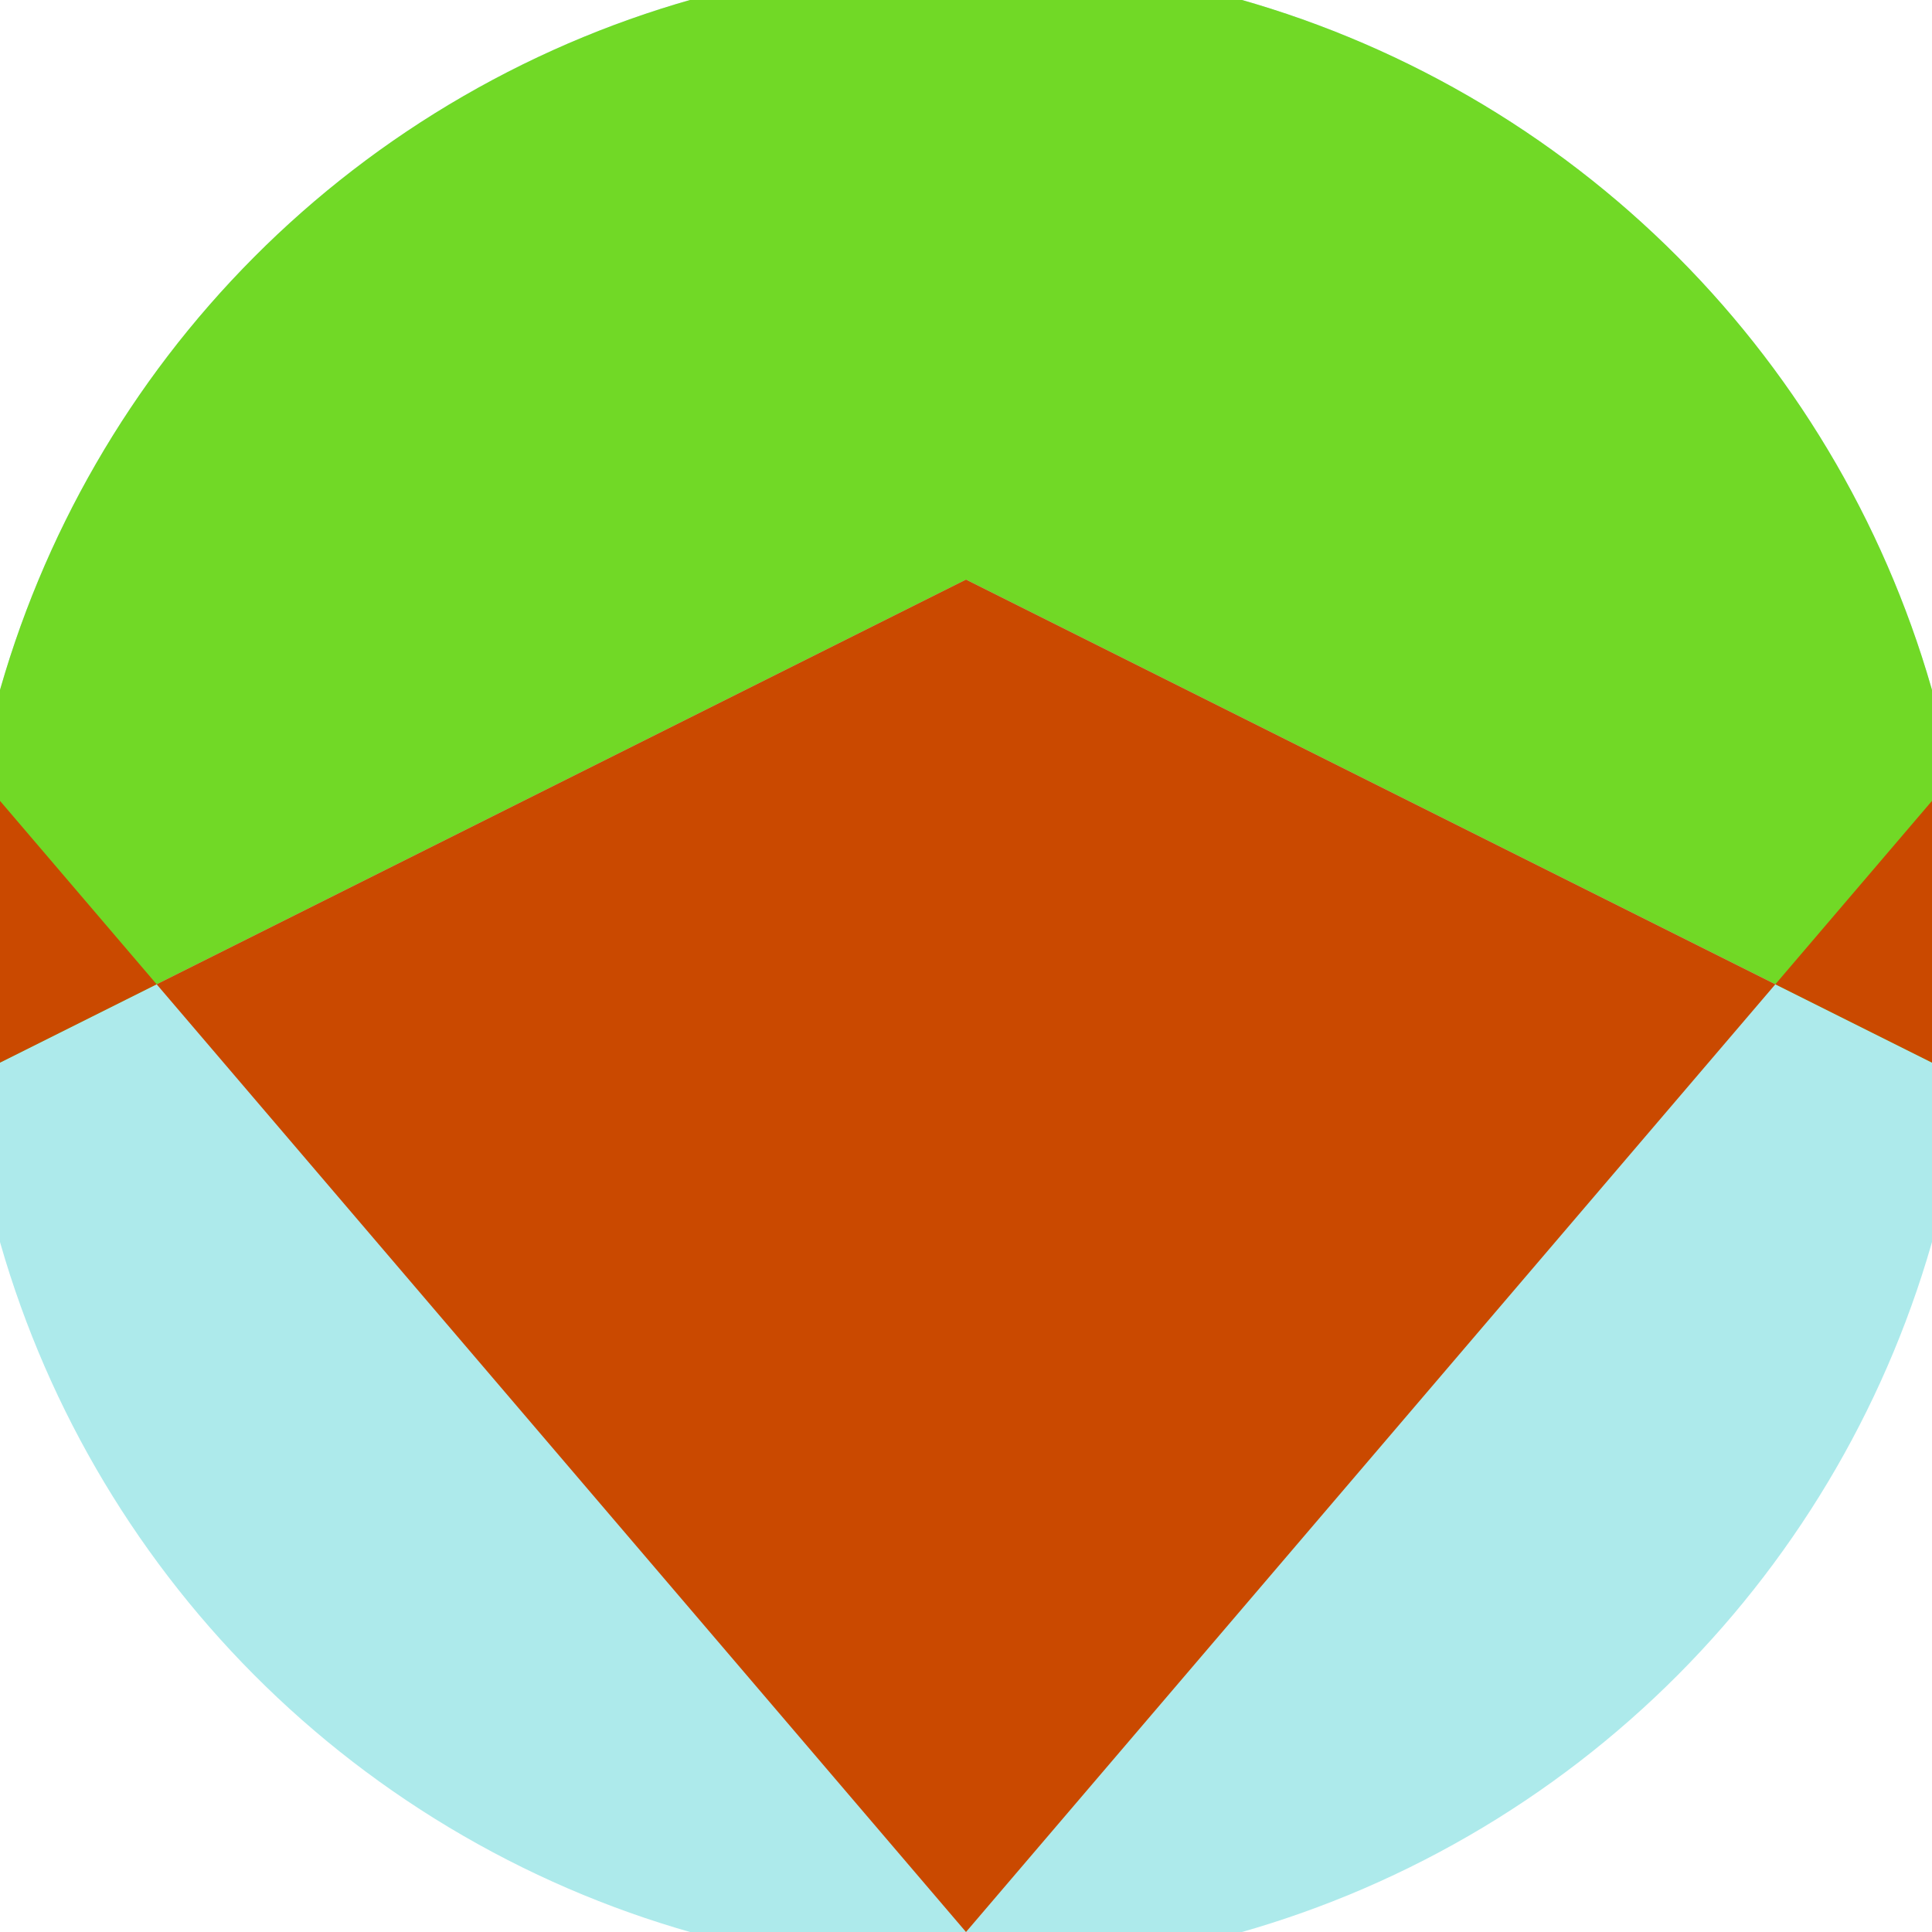
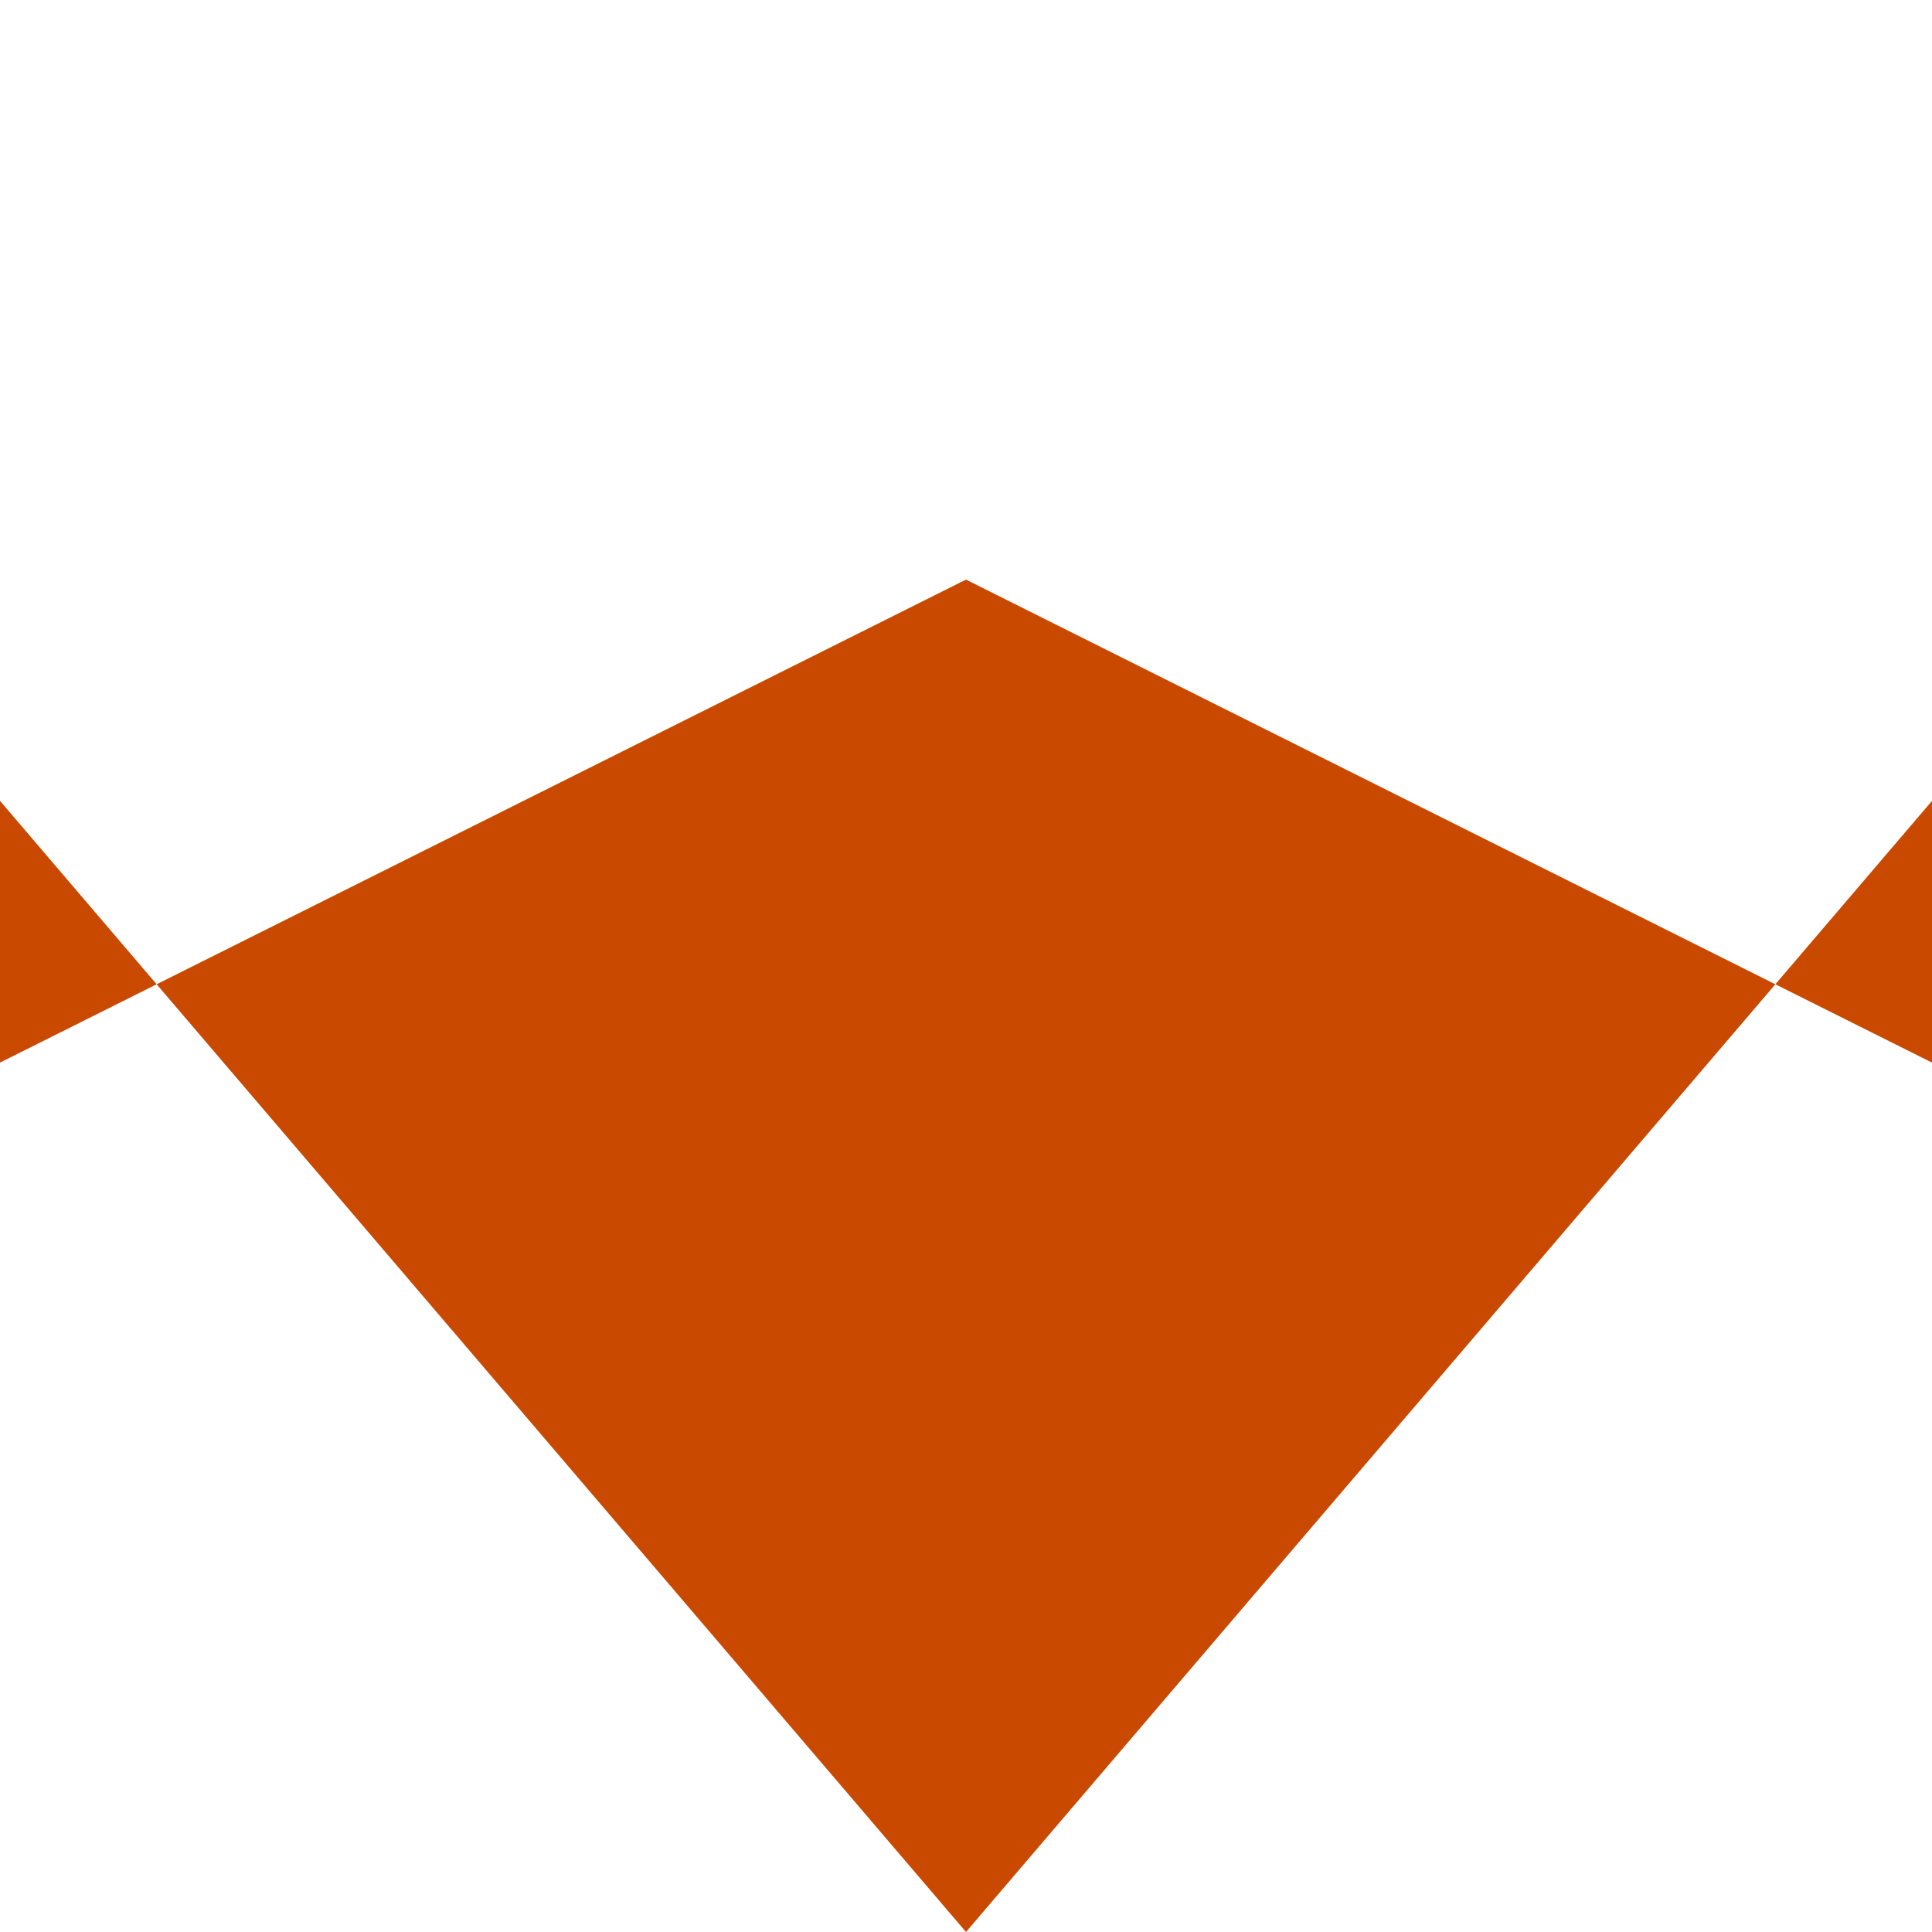
<svg xmlns="http://www.w3.org/2000/svg" width="128" height="128" viewBox="0 0 100 100" shape-rendering="geometricPrecision">
  <defs>
    <clipPath id="clip">
      <circle cx="50" cy="50" r="52" />
    </clipPath>
  </defs>
  <g transform="rotate(180 50 50)">
-     <rect x="0" y="0" width="100" height="100" fill="#adeaeb" clip-path="url(#clip)" />
-     <path d="M 0 45 L 50 70 L 100 45 V 100 H 0 Z" fill="#71d926" clip-path="url(#clip)" />
    <path d="M 50 0 L 135.4 100 H 100 V 45 L 50 70 L 0 45 V 100 H -35.4 Z" fill="#ca4900" clip-path="url(#clip)" />
  </g>
</svg>